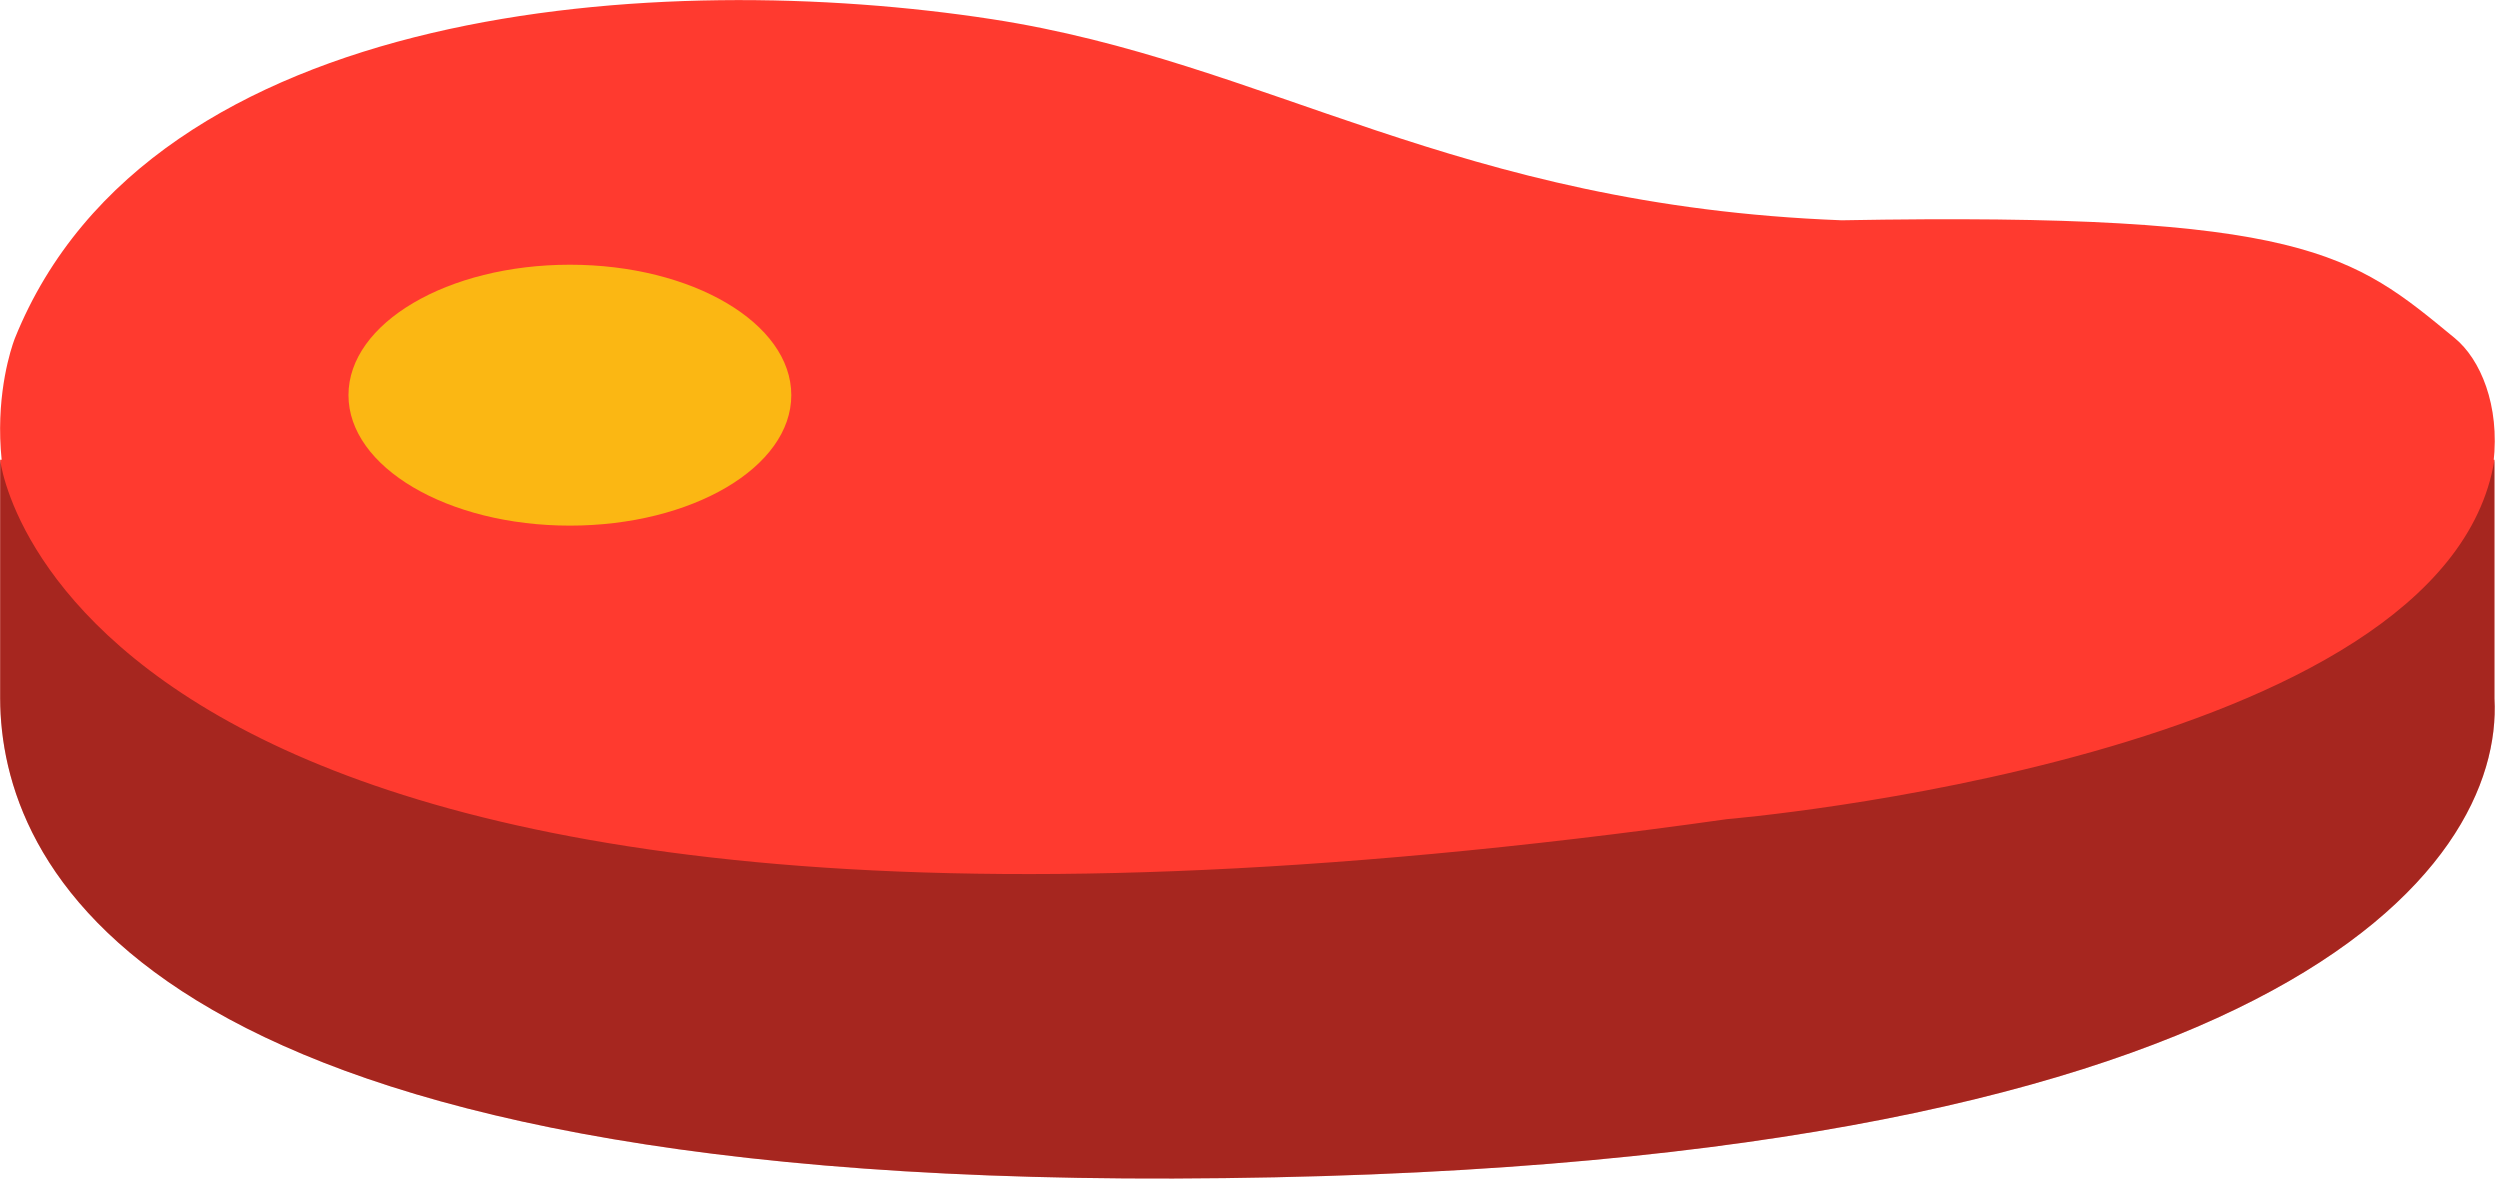
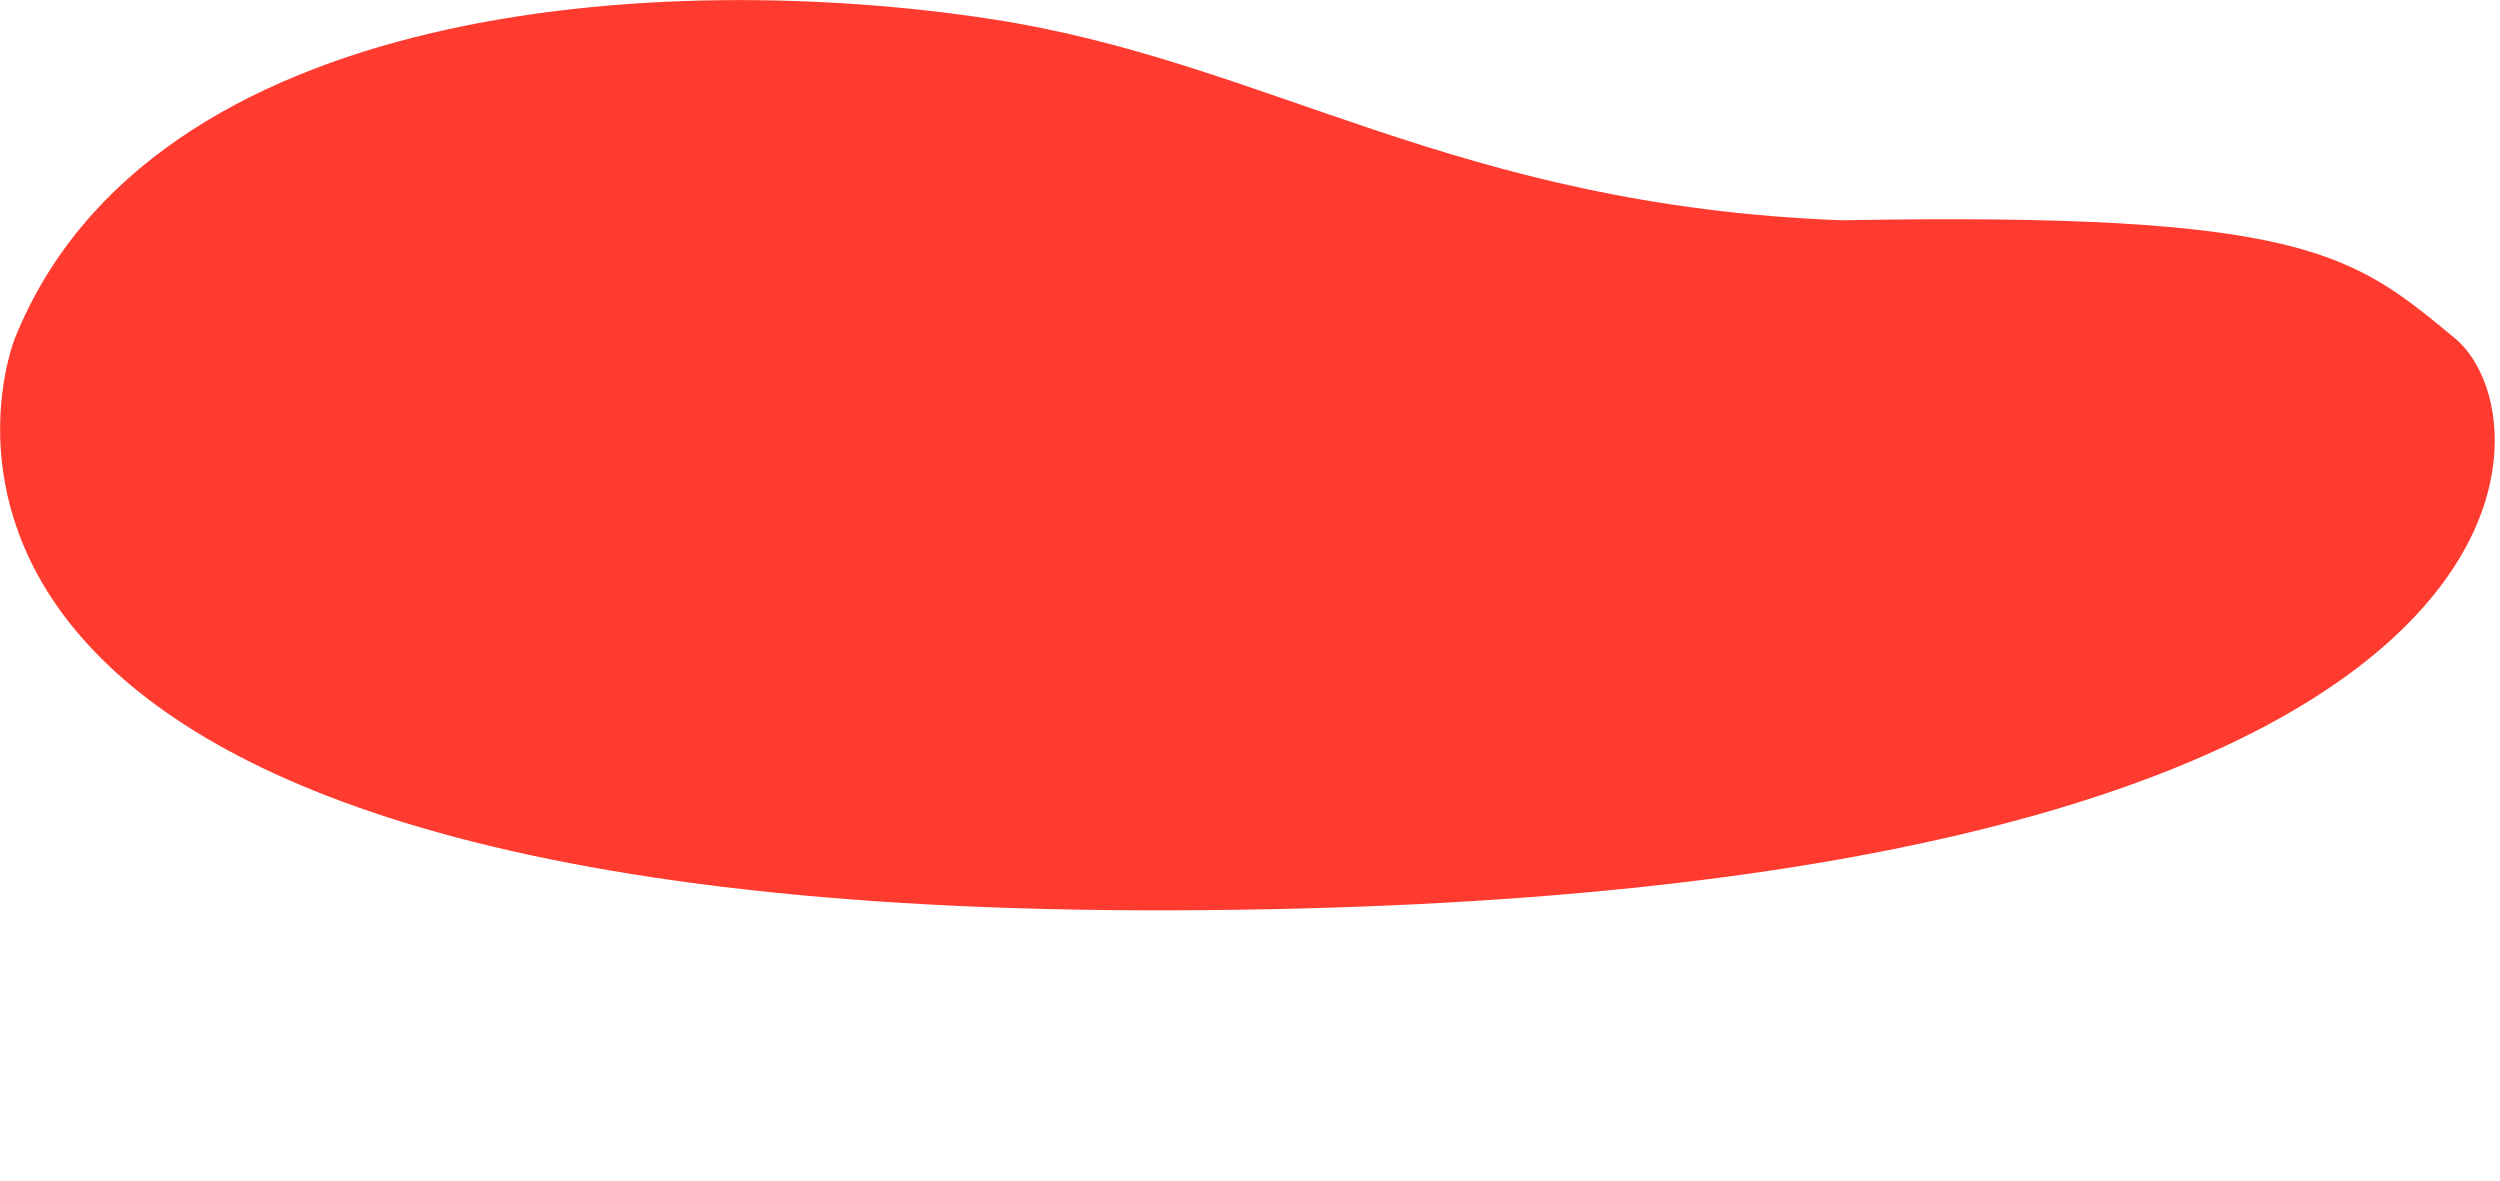
<svg xmlns="http://www.w3.org/2000/svg" preserveAspectRatio="xMidYMid" width="216" height="102" viewBox="0 0 216 102">
  <defs>
    <style>

      .cls-3 {
        fill: #ff3a2f;
      }

      .cls-5 {
        fill: #000000;
        opacity: 0.35;
      }

      .cls-6 {
        fill: #fbb713;
      }
    </style>
  </defs>
  <g id="group-109svg">
    <path d="M1.291,29.215 C1.291,29.215 -18.946,79.019 101.359,78.651 C221.665,78.291 220.932,36.485 212.094,29.215 C203.270,21.944 199.225,18.307 159.123,19.033 C125.620,17.756 109.623,5.337 85.695,1.656 C57.326,-2.713 13.055,0.053 1.291,29.215 Z" id="path-1" class="cls-3" fill-rule="evenodd" />
-     <path d="M0.015,39.723 C0.015,39.723 0.015,60.347 0.015,60.347 C0.058,74.398 11.533,102.093 101.363,101.823 C197.462,101.533 216.317,74.801 215.521,60.347 C215.521,60.347 215.521,39.723 215.521,39.723 C215.521,39.723 215.521,39.723 215.521,39.723 " id="path-2" class="cls-3" fill-rule="evenodd" />
-     <path d="M215.521,39.723 C215.521,39.723 215.521,60.347 215.521,60.347 C216.317,74.801 197.462,101.533 101.363,101.823 C11.533,102.093 0.058,74.398 0.015,60.347 C0.015,60.347 0.015,39.723 0.015,39.723 C0.015,39.723 5.471,91.065 149.215,70.774 C149.215,70.774 211.335,65.592 215.521,39.723 Z" id="path-3" class="cls-5" fill-rule="evenodd" />
-     <path d="M68.368,34.140 C68.368,40.362 59.801,45.414 49.240,45.414 C38.673,45.414 30.108,40.362 30.108,34.140 C30.108,27.918 38.673,22.872 49.240,22.872 C59.801,22.872 68.368,27.918 68.368,34.140 Z" id="path-4" class="cls-6" fill-rule="evenodd" />
  </g>
</svg>